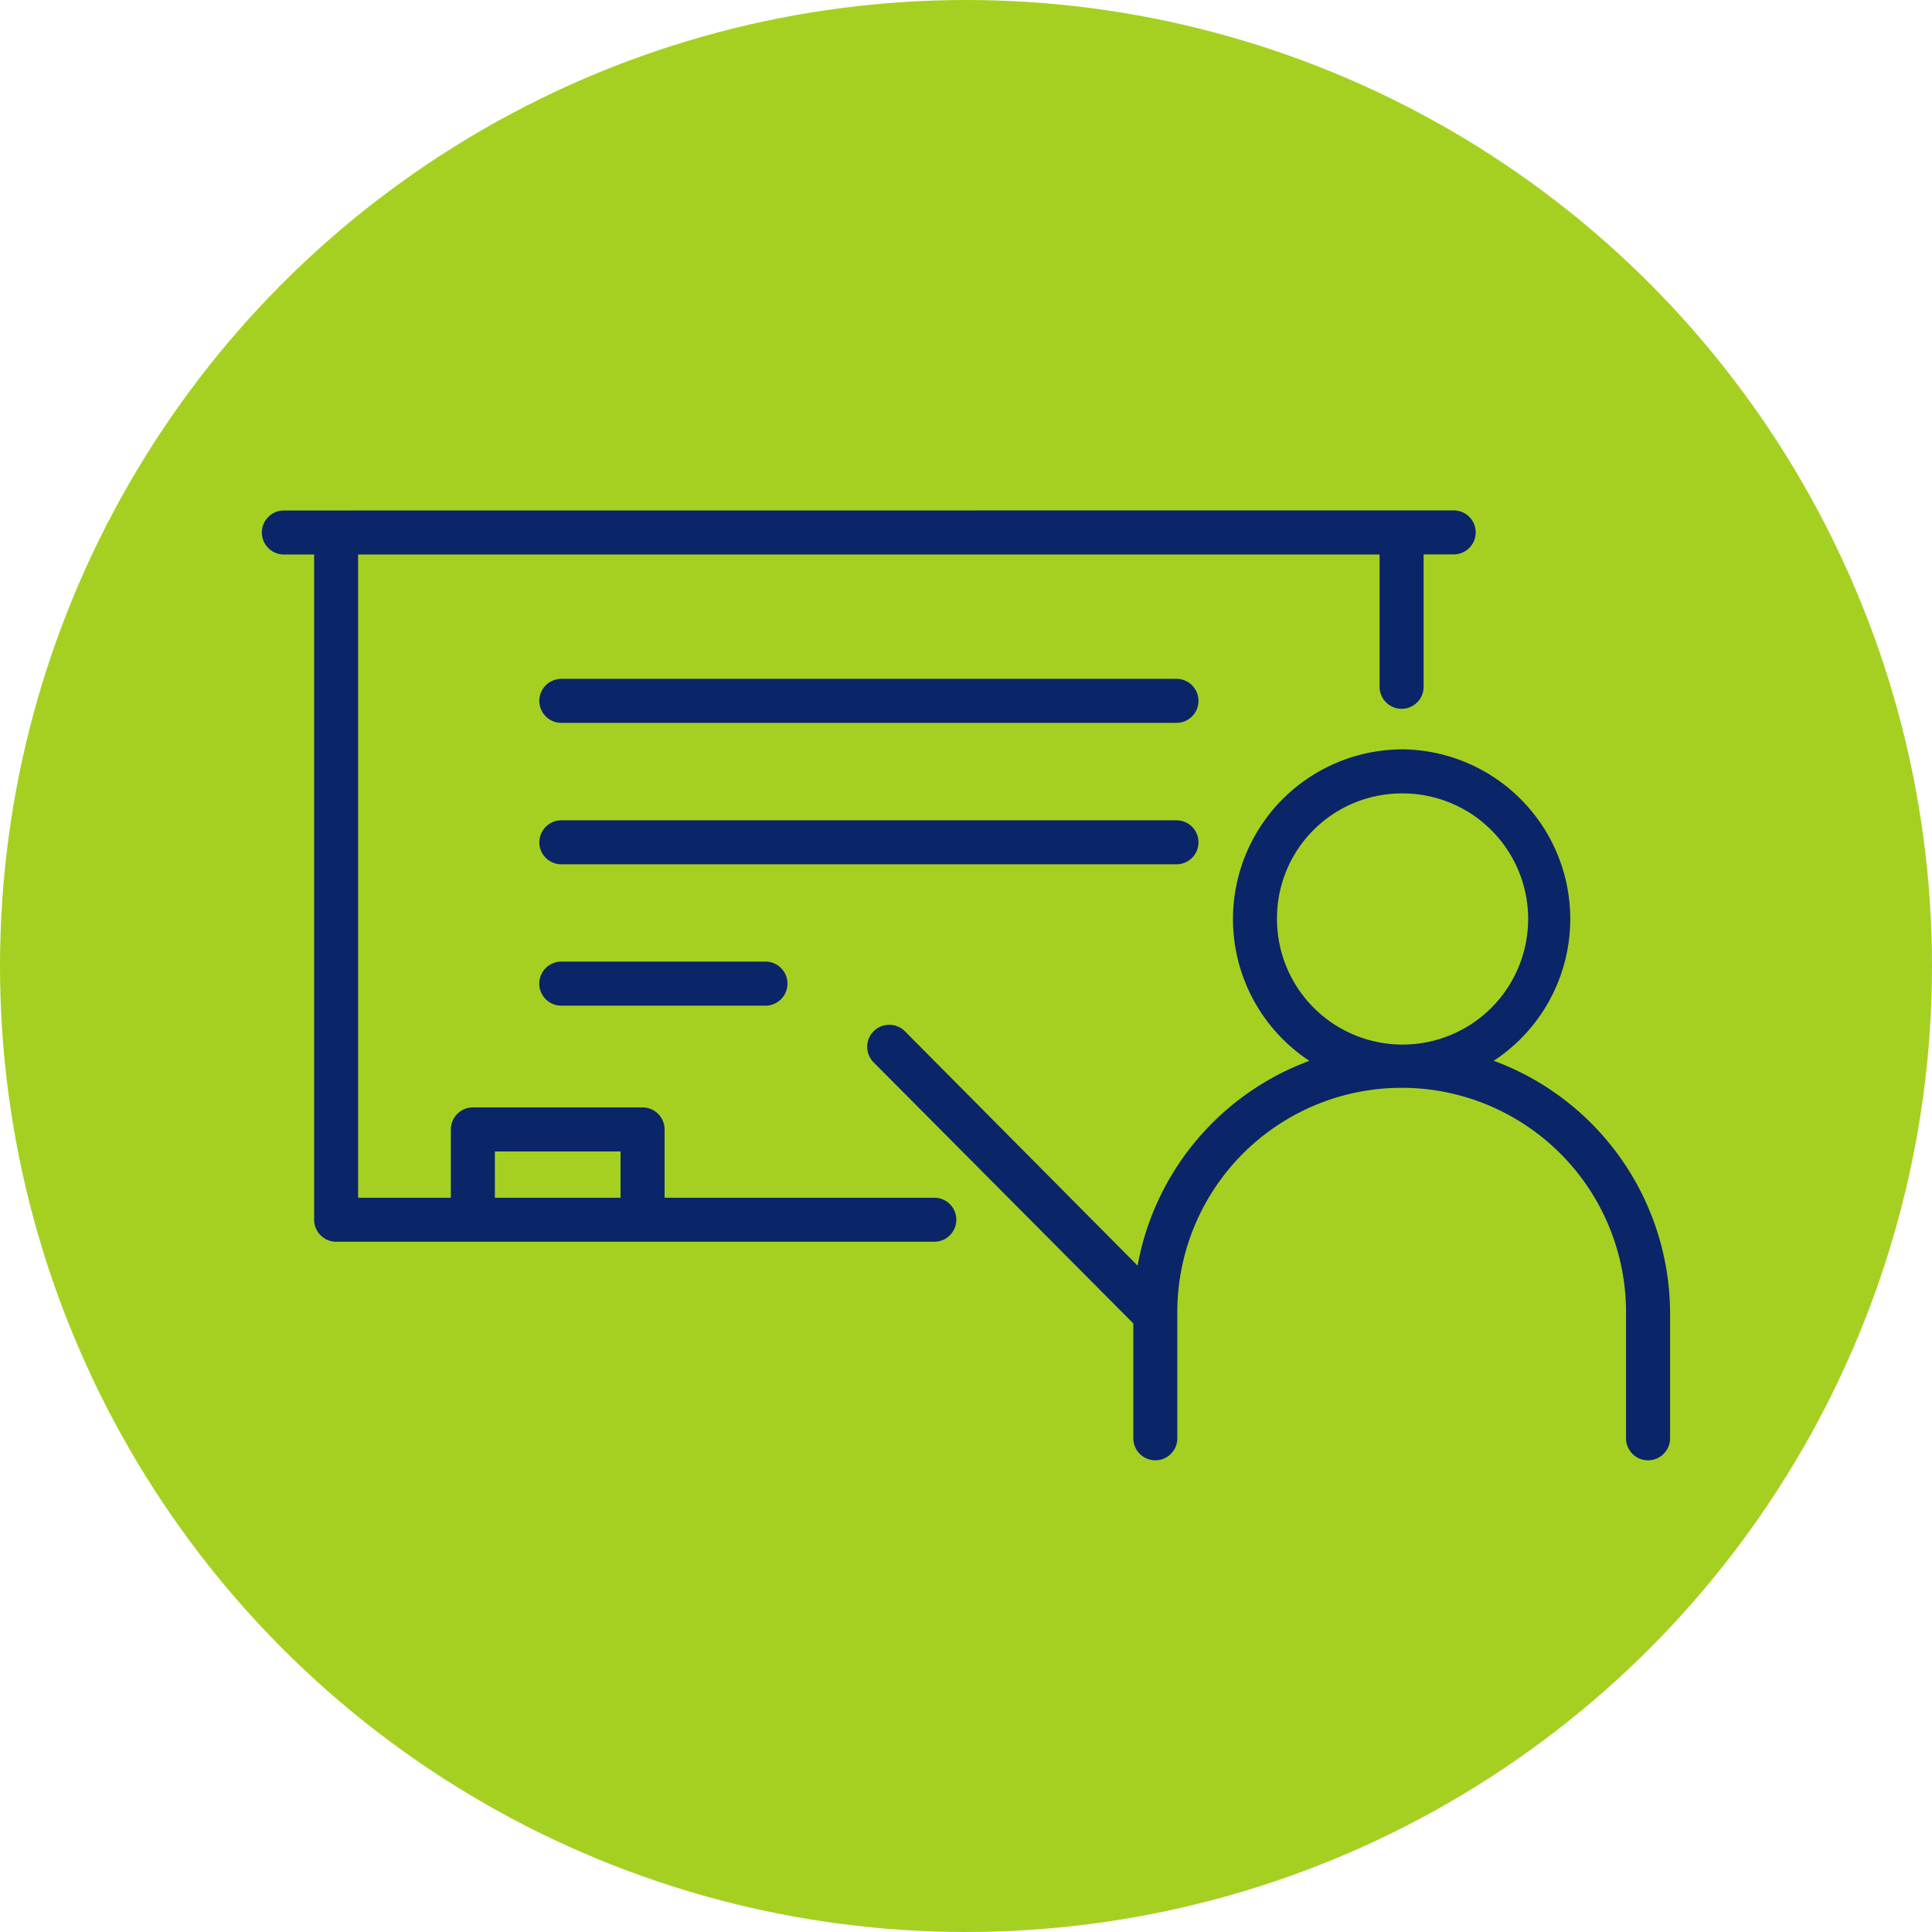
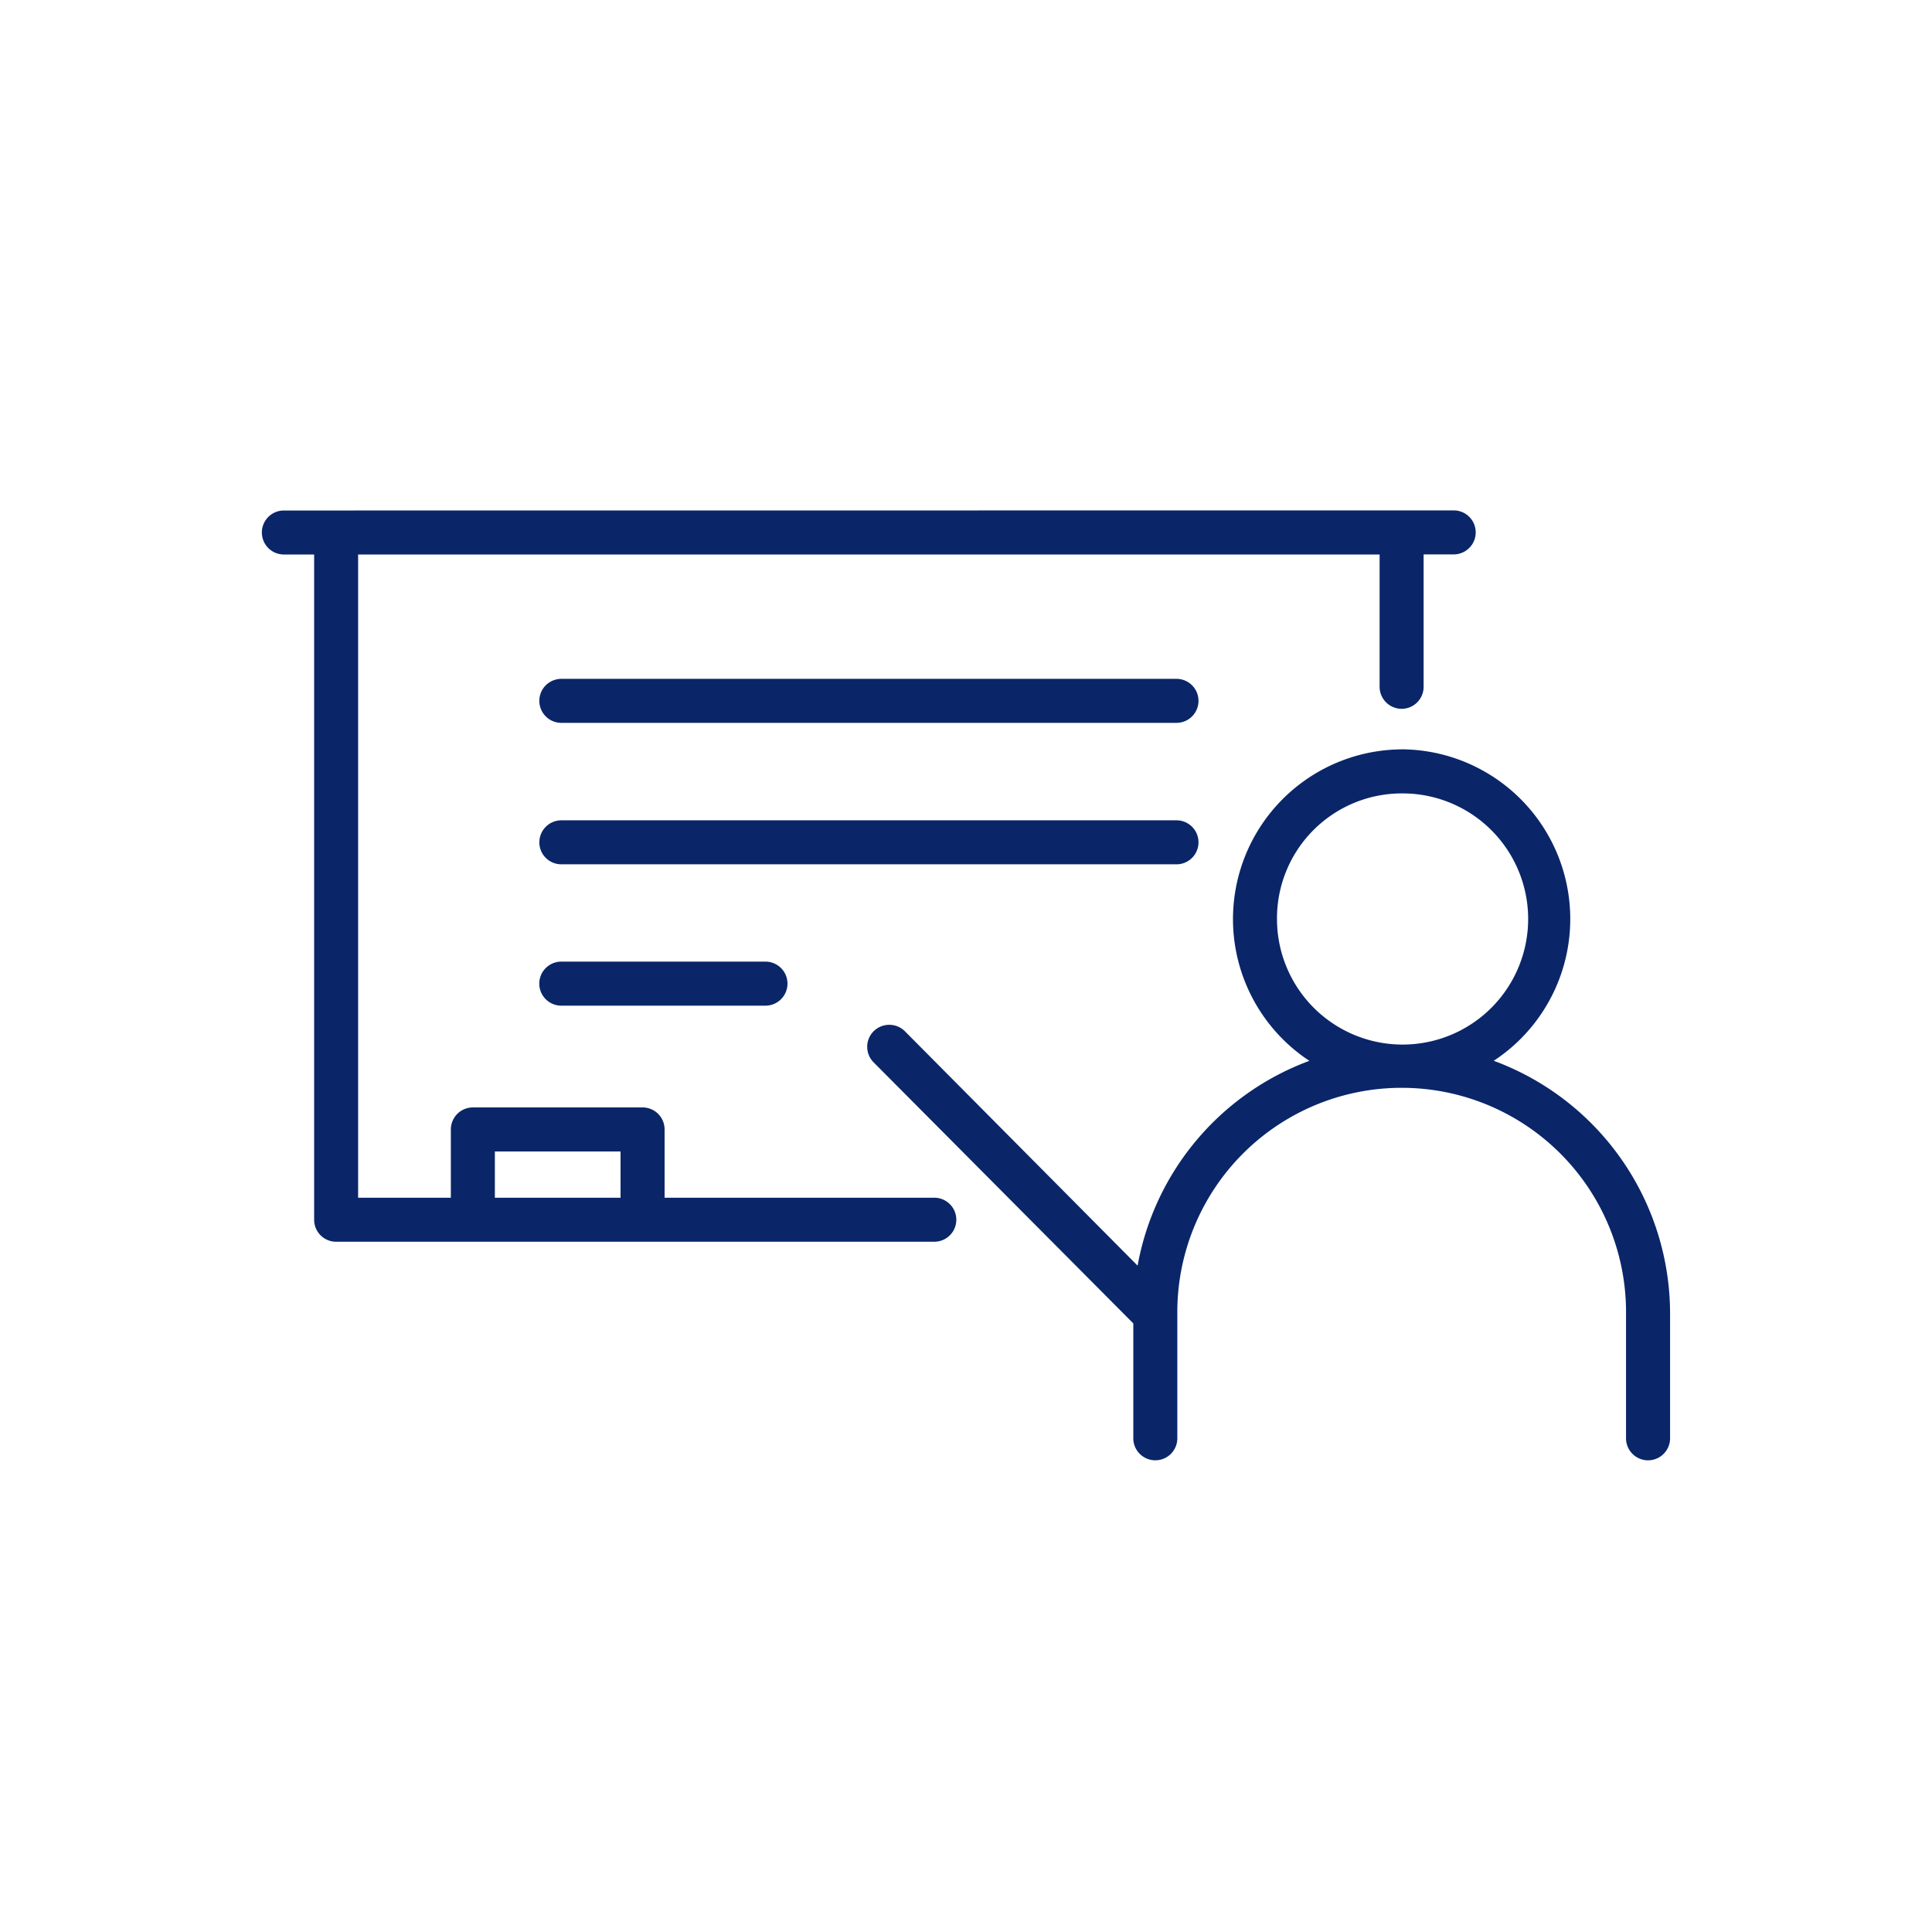
<svg xmlns="http://www.w3.org/2000/svg" width="100" height="100" viewBox="0 0 100 100">
  <g transform="translate(-768 -1533)">
-     <circle cx="50" cy="50" r="50" transform="translate(768 1533)" fill="#a5d022" />
    <path d="M1.133,16.277a1.139,1.139,0,0,0,0,2.278H2.7v34.43h0A1.137,1.137,0,0,0,3.84,54.126H34.8a1.139,1.139,0,0,0,0-2.278H20.839V48.31A1.139,1.139,0,0,0,19.7,47.174H10.92A1.142,1.142,0,0,0,9.776,48.31v3.539h-4.8V18.554H57.848V25.4a1.142,1.142,0,0,0,1.136,1.142A1.137,1.137,0,0,0,60.126,25.4v-6.85h1.566a1.139,1.139,0,0,0,.8-.339,1.125,1.125,0,0,0,.33-.806,1.138,1.138,0,0,0-1.133-1.133Zm14.36,8.714a1.155,1.155,0,0,0-.806.336,1.139,1.139,0,0,0,.806,1.942H47.335a1.139,1.139,0,0,0,0-2.278Zm43.492,3.65a8.785,8.785,0,0,0-4.772,16.122,13.952,13.952,0,0,0-8.891,10.6L33.28,43.234a1.148,1.148,0,0,0-1.614-.009,1.124,1.124,0,0,0-.339.806,1.137,1.137,0,0,0,.33.809L45.1,58.354V64.3a1.139,1.139,0,0,0,2.278,0v-6.42a11.613,11.613,0,1,1,23.225,0V64.3a1.14,1.14,0,0,0,2.28,0v-6.42A13.96,13.96,0,0,0,63.756,44.76a8.782,8.782,0,0,0-4.774-16.122Zm0,2.28a6.5,6.5,0,1,1-6.448,6.5A6.462,6.462,0,0,1,58.985,30.921ZM15.493,32.313a1.141,1.141,0,0,0-1.136,1.136,1.125,1.125,0,0,0,.33.806,1.143,1.143,0,0,0,.806.336H47.335a1.139,1.139,0,0,0,0-2.278Zm0,7.314a1.14,1.14,0,0,0,0,2.28H26.06a1.14,1.14,0,0,0,0-2.28Zm-3.439,9.827h6.505v2.394H12.054Z" transform="translate(781.56 1543.146)" fill="#0a2669" />
  </g>
</svg>